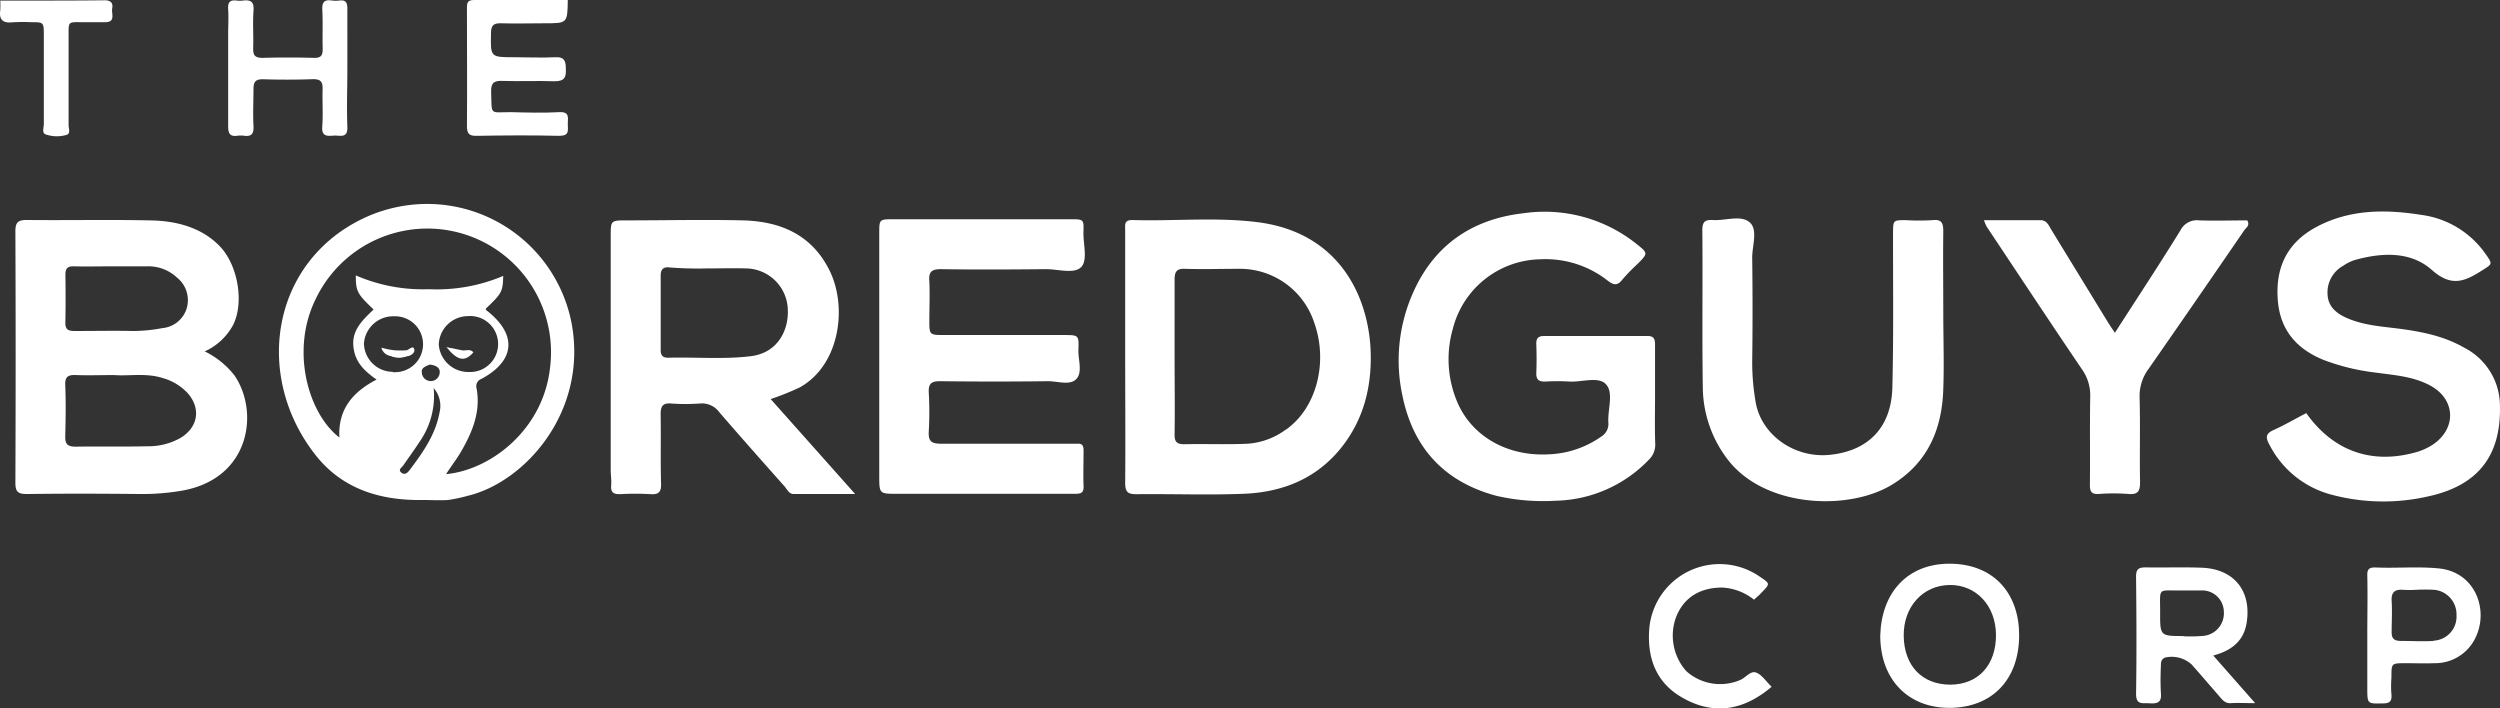
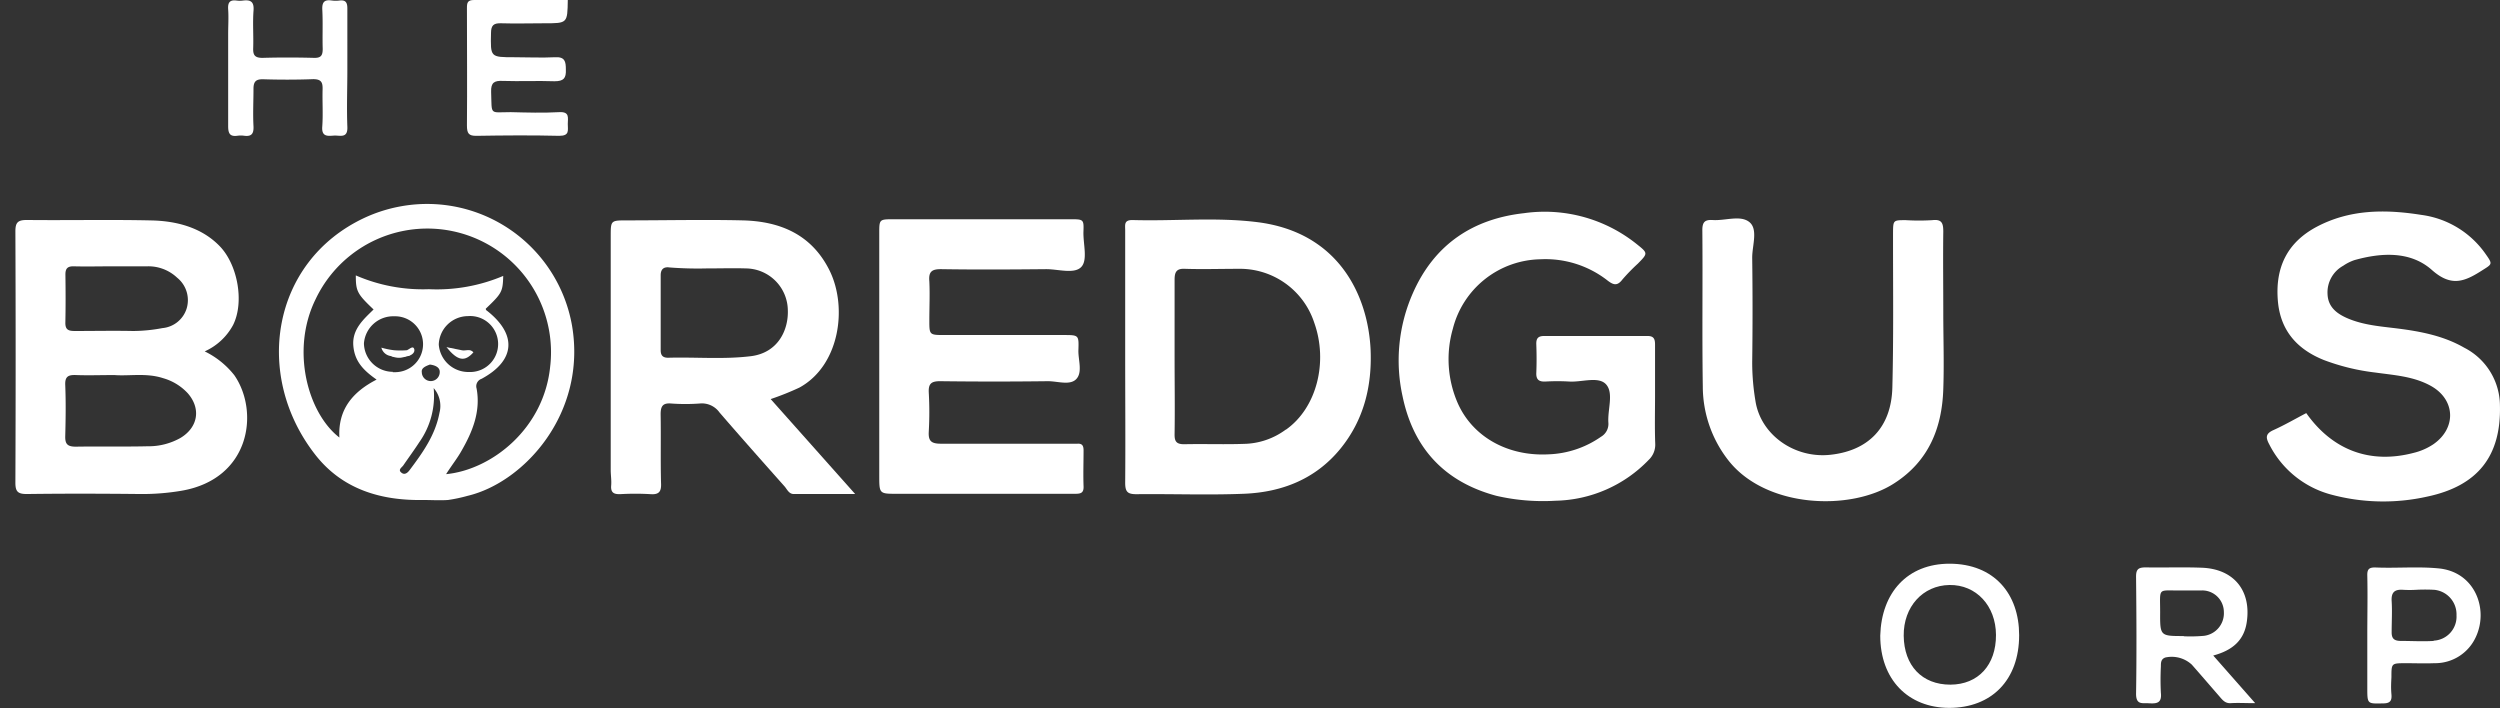
<svg xmlns="http://www.w3.org/2000/svg" viewBox="0 0 440.26 124.76">
  <rect x="0" y="0" width="440.26" height="124.76" fill="#333333" stroke="none" />
  <defs>
    <style>.cls-1{fill:#fff;}</style>
  </defs>
  <g id="Layer_2" data-name="Layer 2">
    <g id="Layer_1-2" data-name="Layer 1">
      <g id="Layer_2-2" data-name="Layer 2">
        <g id="Layer_1-2-2" data-name="Layer 1-2">
          <path class="cls-1" d="M64.06,38.42C47.8,46.12,44.61,66.1,55.5,80.05c4.73,6.08,11.49,8.13,19,8,1.47,0,2.94.1,4.4,0a27.61,27.61,0,0,0,3.48-.74c9.94-2.37,21-14.57,18.35-30a25.9,25.9,0,0,0-30-21A26.18,26.18,0,0,0,64.06,38.42ZM77.44,65.53a1.58,1.58,0,1,1-3.16,0c-.12-.75.76-1.08,1.43-1.33C76.58,64.31,77.48,64.66,77.44,65.53Zm-.17-4.86a5.17,5.17,0,0,1,5.13-5A4.93,4.93,0,1,1,83,65.51h-.4A5.22,5.22,0,0,1,77.27,60.67Zm-8.11,4.81a5.11,5.11,0,0,1-5.07-5,5.17,5.17,0,0,1,5.34-4.78,4.92,4.92,0,0,1,.3,9.84,5.43,5.43,0,0,1-.57,0Zm8.23,7.23c-.73,3.91-2.94,7-5.28,10.11-.34.45-.84.86-1.38.45-.72-.53,0-.91.29-1.31.93-1.36,1.91-2.68,2.8-4.06a14.15,14.15,0,0,0,2.55-9.56A4.79,4.79,0,0,1,77.39,72.71Zm19.52-8.39c-1,11.13-10.33,18.41-18.35,19.18,1-1.58,2-2.82,2.73-4.14,1.94-3.38,3.38-6.92,2.64-10.94a1.38,1.38,0,0,1,.88-1.71c6-3.24,6.29-7.87.83-12.08-.06,0-.07-.17-.1-.26,2.86-2.72,3-3,3.08-5.78a30,30,0,0,1-13.09,2.34A29.6,29.6,0,0,1,62.66,48.5c0,2.77.23,3.25,3.13,6C64,56.25,62,58,62.22,60.85s1.87,4.43,4.1,6c-4.28,2.2-6.82,5.32-6.55,10.2-5.56-4.29-8.62-15.39-4.18-24.38a21.78,21.78,0,0,1,41.32,11.7Z" />
          <path class="cls-1" d="M140.79,68.25c7.07-3.88,8.51-14.1,5.3-20.61-3.13-6.32-8.66-8.67-15.3-8.83s-13.57,0-20.36,0c-2.87,0-2.88,0-2.88,2.78V82.78c0,.91.16,1.83.08,2.73-.1,1.29.52,1.55,1.64,1.51a45.45,45.45,0,0,1,5.22,0c1.65.14,2-.53,1.92-2-.1-4,0-8-.07-12.08,0-1.45.42-2,1.87-1.88a34.77,34.77,0,0,0,5,0,3.81,3.81,0,0,1,3.5,1.58c3.77,4.37,7.6,8.68,11.44,13,.46.52.77,1.35,1.62,1.36H150.6L135.72,70.28A48.27,48.27,0,0,0,140.79,68.25ZM117.65,63c-.9,0-1.3-.39-1.3-1.32V48.47c0-1.06.54-1.52,1.56-1.37a65,65,0,0,0,6.55.17c2.51,0,4.71-.07,6.9,0a7.46,7.46,0,0,1,7.38,7.34c.13,3.43-1.67,7.53-6.54,8.12S122.51,62.86,117.65,63Z" />
          <path class="cls-1" d="M221.41,39.12c-7.29-.91-14.66-.15-22-.37-1.5,0-1.26.85-1.26,1.79V62.79c0,7.42.06,14.83,0,22.24,0,1.64.47,2,2,2,6.33-.07,12.67.18,19-.08,6.64-.28,12.54-2.6,16.88-7.9,4.13-5.06,5.6-11,5.34-17.42C240.93,52.05,235.76,40.9,221.41,39.12Zm5,36.55a12.76,12.76,0,0,1-6.87,2.48c-3.66.15-7.34,0-11,.08-1.36,0-1.71-.48-1.69-1.77.07-4.58,0-9.16,0-13.74V49.26c0-1.39.36-2,1.85-1.92,3.12.1,6.24,0,9.36,0a13.77,13.77,0,0,1,13.39,9.51c2.46,6.91.43,15-5,18.82Z" />
          <path class="cls-1" d="M291.46,69.75V60.68c0-1-.23-1.52-1.35-1.51H271.93c-1.1,0-1.42.46-1.38,1.49.06,1.65.07,3.3,0,5-.05,1.23.49,1.59,1.65,1.53a35.57,35.57,0,0,1,4.13,0c2.25.15,5.24-1,6.55.55s.21,4.39.36,6.67a2.62,2.62,0,0,1-1.29,2.5,17.18,17.18,0,0,1-9.23,3.1c-7.1.38-13.33-3-16-9a19.36,19.36,0,0,1-.86-13.14,16.21,16.21,0,0,1,15.43-12.21,17.74,17.74,0,0,1,11.78,3.72c1.1.86,1.77,1,2.67-.19a33.35,33.35,0,0,1,2.69-2.76c1.79-1.82,1.8-1.84-.17-3.42a25.91,25.91,0,0,0-19.86-5.47c-9,1-15.77,5.48-19.55,14A29.3,29.3,0,0,0,247,69.8c1.9,9.14,7.39,15.08,16.54,17.52a36.52,36.52,0,0,0,10.37.86A23.39,23.39,0,0,0,290.33,81a3.68,3.68,0,0,0,1.16-2.92C291.39,75.25,291.46,72.5,291.46,69.75Z" />
          <path class="cls-1" d="M165.8,47.4c6.15.1,12.3.06,18.45,0,2.1,0,4.87.88,6.12-.34s.35-4.13.43-6.28,0-2.17-2.27-2.17H157.4c-2.55,0-2.56,0-2.56,2.47V83.71c0,3.25,0,3.25,3.12,3.25h31.37c1,0,1.54-.14,1.49-1.33-.08-2.1,0-4.21,0-6.32,0-.77-.21-1.23-1.08-1.17h-24c-1.68,0-2.29-.41-2.18-2.14a60.56,60.56,0,0,0,0-6.87c-.08-1.56.44-2,2-2q9.51.12,19,0c1.71,0,3.9.8,5-.4s.32-3.32.35-5C190,59,190,59,187.31,59H166.4c-2.73,0-2.74,0-2.74-2.58,0-2.29.11-4.59,0-6.87C163.5,47.8,164.13,47.38,165.8,47.4Z" />
          <path class="cls-1" d="M427.46,87.45c8.87-1.88,13-7.11,12.79-16a11.52,11.52,0,0,0-6.31-10.23c-3.63-2.09-7.68-2.86-11.79-3.38-3-.37-6-.59-8.82-1.82-1.79-.79-3.35-1.94-3.44-4.22a5.35,5.35,0,0,1,2.76-5,8,8,0,0,1,2-1c4.79-1.34,9.86-1.58,13.6,1.73,3.37,3,5.69,2.1,8.7.19,2-1.27,2.1-1.12.67-3.14a16.42,16.42,0,0,0-11.24-6.74c-6.33-1-12.58-1-18.46,2.13-5.21,2.8-7.26,7.23-6.78,13,.43,5.2,3.35,8.52,8.07,10.42a38,38,0,0,0,9.05,2.21c3.34.47,6.76.66,9.81,2.35,4.34,2.4,4.56,7.41.49,10.26a10.75,10.75,0,0,1-3.5,1.54c-7.6,2-14.25-.4-18.92-7-1.92,1-3.82,2.11-5.8,3-1.41.64-1.34,1.35-.7,2.53a17.16,17.16,0,0,0,10.71,8.77A35.38,35.38,0,0,0,427.46,87.45Z" />
          <path class="cls-1" d="M342.22,68.53c.16-4.48,0-9,0-13.46,0-4.77-.06-9.53,0-14.3,0-1.48-.27-2.19-1.93-2a38.45,38.45,0,0,1-4.68,0c-2.22,0-2.22,0-2.24,2.27v1.65c0,8.52.1,17-.12,25.56-.18,7-4.19,11.12-10.93,11.84-6.33.68-12.27-3.54-13.18-9.49a40.94,40.94,0,0,1-.57-6.82q.12-9.21,0-18.42c0-2.14,1.07-5-.51-6.26s-4.23-.21-6.42-.35c-1.4-.09-1.87.34-1.85,1.85.08,9.16-.06,18.32.08,27.48a21.15,21.15,0,0,0,4.51,13c6.61,8.43,21.61,9,29.25,4C339.65,81.2,342,75.36,342.22,68.53Z" />
-           <path class="cls-1" d="M376.87,84.78c-.09-4.94.06-9.89-.08-14.83a8,8,0,0,1,1.59-5q8.46-12.15,16.83-24.38c.32-.47,1.07-.83.54-1.76-2.77,0-5.61.1-8.44,0A3.24,3.24,0,0,0,384,40.54c-3.7,6-7.55,11.82-11.56,18.07-.55-.83-.86-1.27-1.15-1.74l-10-16.34c-.47-.76-.79-1.74-1.91-1.75h-10a11.63,11.63,0,0,0,.46,1.1c5.58,8.38,11.12,16.77,16.76,25.1a7.91,7.91,0,0,1,1.5,4.81c-.1,5.21,0,10.43-.06,15.65,0,1.2.34,1.61,1.55,1.55a35.12,35.12,0,0,1,5.23,0C376.6,87.16,376.9,86.38,376.87,84.78Z" />
          <path class="cls-1" d="M395.67,109.51c.8-5.52-2.3-9.31-7.89-9.53-3.3-.13-6.6,0-9.9-.06-1.31,0-1.72.32-1.71,1.67.07,6.87.11,13.73,0,20.59,0,2,1.1,1.6,2.25,1.67,1.35.08,2.32,0,2.12-1.83a45.27,45.27,0,0,1,0-4.66c0-.65,0-1.29.78-1.57a5.22,5.22,0,0,1,4.67,1.26c1.63,1.85,3.24,3.73,4.86,5.59.54.62,1,1.25,2,1.19,1.25-.08,2.5,0,4.3,0l-7.39-8.39C393.28,114.5,395.22,112.66,395.67,109.51Zm-11.1,2.5c-4.16,0-4.18,0-4.16-4.19,0-4.52-.52-3.77,3.72-3.84h3.58a3.81,3.81,0,0,1,3.92,3.7v.06a4,4,0,0,1-3.48,4.23,26.75,26.75,0,0,1-3.58.08Z" />
          <path class="cls-1" d="M83.9,23.92c4.86-.08,9.73-.12,14.59,0,1.87,0,1.49-1,1.5-2.1s.35-2.17-1.51-2.07c-2.84.16-5.69.07-8.53,0-3.81,0-3.31.65-3.46-3.57-.06-1.67.59-2,2.07-1.93,3,.1,6.06-.05,9.09.06,1.6,0,2.07-.52,2-2.07,0-1.38-.15-2.26-1.9-2.16-2.38.12-4.77,0-7.15,0-4.28,0-4.22,0-4.13-4.25,0-1.33.43-1.77,1.75-1.73,2.56.08,5.14,0,7.71,0,4,0,4,0,4.06-4.1H83.49c-1.17,0-1.27.49-1.26,1.48,0,6.87.06,13.74,0,20.61C82.23,23.48,82.53,23.94,83.9,23.92Z" />
          <path class="cls-1" d="M343.33,99.27c-7.41,0-12,5.06-12.21,12.67,0,7.73,4.91,12.7,12.13,12.72,7.48,0,12.33-4.9,12.33-12.8C355.58,104.57,351.18,99.29,343.33,99.27Zm.14,21.3c-5,0-8.16-3.34-8.22-8.62-.05-5.09,3.36-8.86,8.06-8.93s8.16,3.65,8.19,8.78C351.53,117.11,348.38,120.55,343.47,120.57Z" />
          <path class="cls-1" d="M55.15,13.94c1.44,0,1.69.58,1.66,1.79-.06,2.19.1,4.4-.06,6.58-.14,1.82,1,1.64,2.06,1.57s2.45.56,2.36-1.54c-.13-3.38,0-6.77,0-10.15V1.49c0-1-.26-1.53-1.36-1.4a5.31,5.31,0,0,1-1.38,0c-1.32-.2-1.74.3-1.67,1.65.12,2.28,0,4.57.07,6.85,0,1.17-.29,1.63-1.53,1.6-3-.08-6-.09-9.08,0-1.41,0-1.68-.55-1.63-1.78.07-2.19-.11-4.4.06-6.58C44.76.25,44.09-.06,42.77.1a4,4,0,0,1-1.09,0c-1.24-.17-1.58.37-1.5,1.54.1,1.46,0,2.93,0,4.39V22.22c0,1.32.33,1.88,1.68,1.68a4,4,0,0,1,1.09,0c1.33.19,1.76-.33,1.69-1.68-.12-2.19,0-4.39,0-6.58,0-1.34.48-1.72,1.78-1.68C49.29,14.05,52.22,14.05,55.15,13.94Z" />
          <path class="cls-1" d="M429.49,100.1c-3.74-.37-7.5,0-11.25-.17-1.09,0-1.38.37-1.35,1.44.08,3.48,0,7,0,10.42v9.33c0,2.89,0,2.81,2.78,2.75,1.26,0,1.57-.47,1.47-1.61s-.05-2,0-3c0-2.44,0-2.45,2.36-2.47,1.74,0,3.48.07,5.22,0a7.87,7.87,0,0,0,7.26-4.56C438.3,107.36,435.91,100.74,429.49,100.1Zm-.92,12.77c-1.9.12-3.83,0-5.74,0-1.17,0-1.67-.38-1.65-1.55,0-1.81.11-3.64,0-5.45-.1-1.61.56-2.12,2.07-2a19.82,19.82,0,0,0,2.18,0h0a29.91,29.91,0,0,1,3.28,0,4.34,4.34,0,0,1,3.89,4.49,4.23,4.23,0,0,1-4,4.46Z" />
-           <path class="cls-1" d="M309.29,118.45c-1-.4-1.85.89-2.84,1.3a8.94,8.94,0,0,1-9.49-1.56,9.43,9.43,0,0,1-1.72-9.72c1.41-3.34,4.23-5,8.06-5a9.76,9.76,0,0,1,5.59,2.14c.48-.45,1-.87,1.4-1.33,1.45-1.5,1.45-1.5-.37-2.72a12.43,12.43,0,0,0-19.5,9.49c-.3,4.82,1.2,9.07,5.64,11.69,5.4,3.19,10.77,2.6,15.93-1.8C311,120,310.3,118.85,309.29,118.45Z" />
-           <path class="cls-1" d="M5.5,3.91c2.2,0,2.21,0,2.22,2.27V21.85c0,.61-.36,1.48.25,1.79a6,6,0,0,0,3.49.18c1.11-.14.61-1.17.62-1.8V6.64c0-3-.2-2.73,2.58-2.73h3.86c1.91,0,1.06-1.51,1.24-2.44S19.52.05,18.45.05C12.4.12,6.36.1.05.1a15.32,15.32,0,0,1,0,1.66C-.2,3.46.49,4.11,2.19,3.93A30.46,30.46,0,0,1,5.5,3.91Z" />
          <path class="cls-1" d="M36.05,61.88a10.59,10.59,0,0,0,5-4.65c2-4,.82-10.58-2.34-13.86s-7.55-4.45-12-4.55c-7.34-.17-14.69,0-22-.08-1.6,0-2,.47-2,2Q2.8,62.85,2.71,85c0,1.54.4,2,2,2,6.7-.09,13.4-.07,20.1,0a41.33,41.33,0,0,0,7.11-.57c12.24-2.08,13.76-14,9.34-20.36A15,15,0,0,0,36.05,61.88ZM11.52,48.33c0-1.06.39-1.45,1.46-1.43,2.29.06,4.59,0,6.89,0h6.06a7.37,7.37,0,0,1,5.26,2,5.08,5.08,0,0,1,1.67,5.46,4.94,4.94,0,0,1-4.26,3.42,28.27,28.27,0,0,1-5.19.51c-3.4-.07-6.8,0-10.19,0-1.1,0-1.73-.16-1.71-1.46C11.57,54.05,11.56,51.17,11.52,48.33Zm20.25,28.8A11.45,11.45,0,0,1,26,78.59c-4.21.1-8.43,0-12.64.07-1.47,0-1.91-.45-1.87-1.86.08-3,.12-6,0-9-.07-1.58.62-1.8,1.93-1.75,2.1.08,4.21,0,6.76,0,2.55.21,5.59-.42,8.55.55a9.4,9.4,0,0,1,4.36,2.68C35.44,72,34.86,75.28,31.77,77.13Z" />
          <path class="cls-1" d="M83.37,62.05c-.58-.71-1.37-.22-2-.36l-2.75-.56C80.61,63.59,81.86,63.75,83.37,62.05Z" />
          <path class="cls-1" d="M67.16,61.22a2,2,0,0,0,1.74,1.49,5.42,5.42,0,0,0,1.81.17,5.26,5.26,0,0,0,1.46-.31c-.08-.26-.29-.9-.54-.89h0a14.2,14.2,0,0,1-2.23,0A13.76,13.76,0,0,1,67.16,61.22Z" />
          <path class="cls-1" d="M72.94,61.46c-.21-.66-.86.07-1.31.22a.49.49,0,0,1,.13.46c0,.15-.09.22-.14.22v.38C72.41,62.66,73.15,62.12,72.94,61.46Z" />
          <path class="cls-1" d="M68.9,62.71a3.31,3.31,0,0,0,2.72,0,.45.45,0,0,1-.21-.31C70.59,62.66,69.69,62.25,68.9,62.71Z" />
          <path class="cls-1" d="M71.36,62.4l.21-.06h0V62A.44.44,0,0,0,71.36,62.4Z" />
        </g>
      </g>
    </g>
  </g>
</svg>